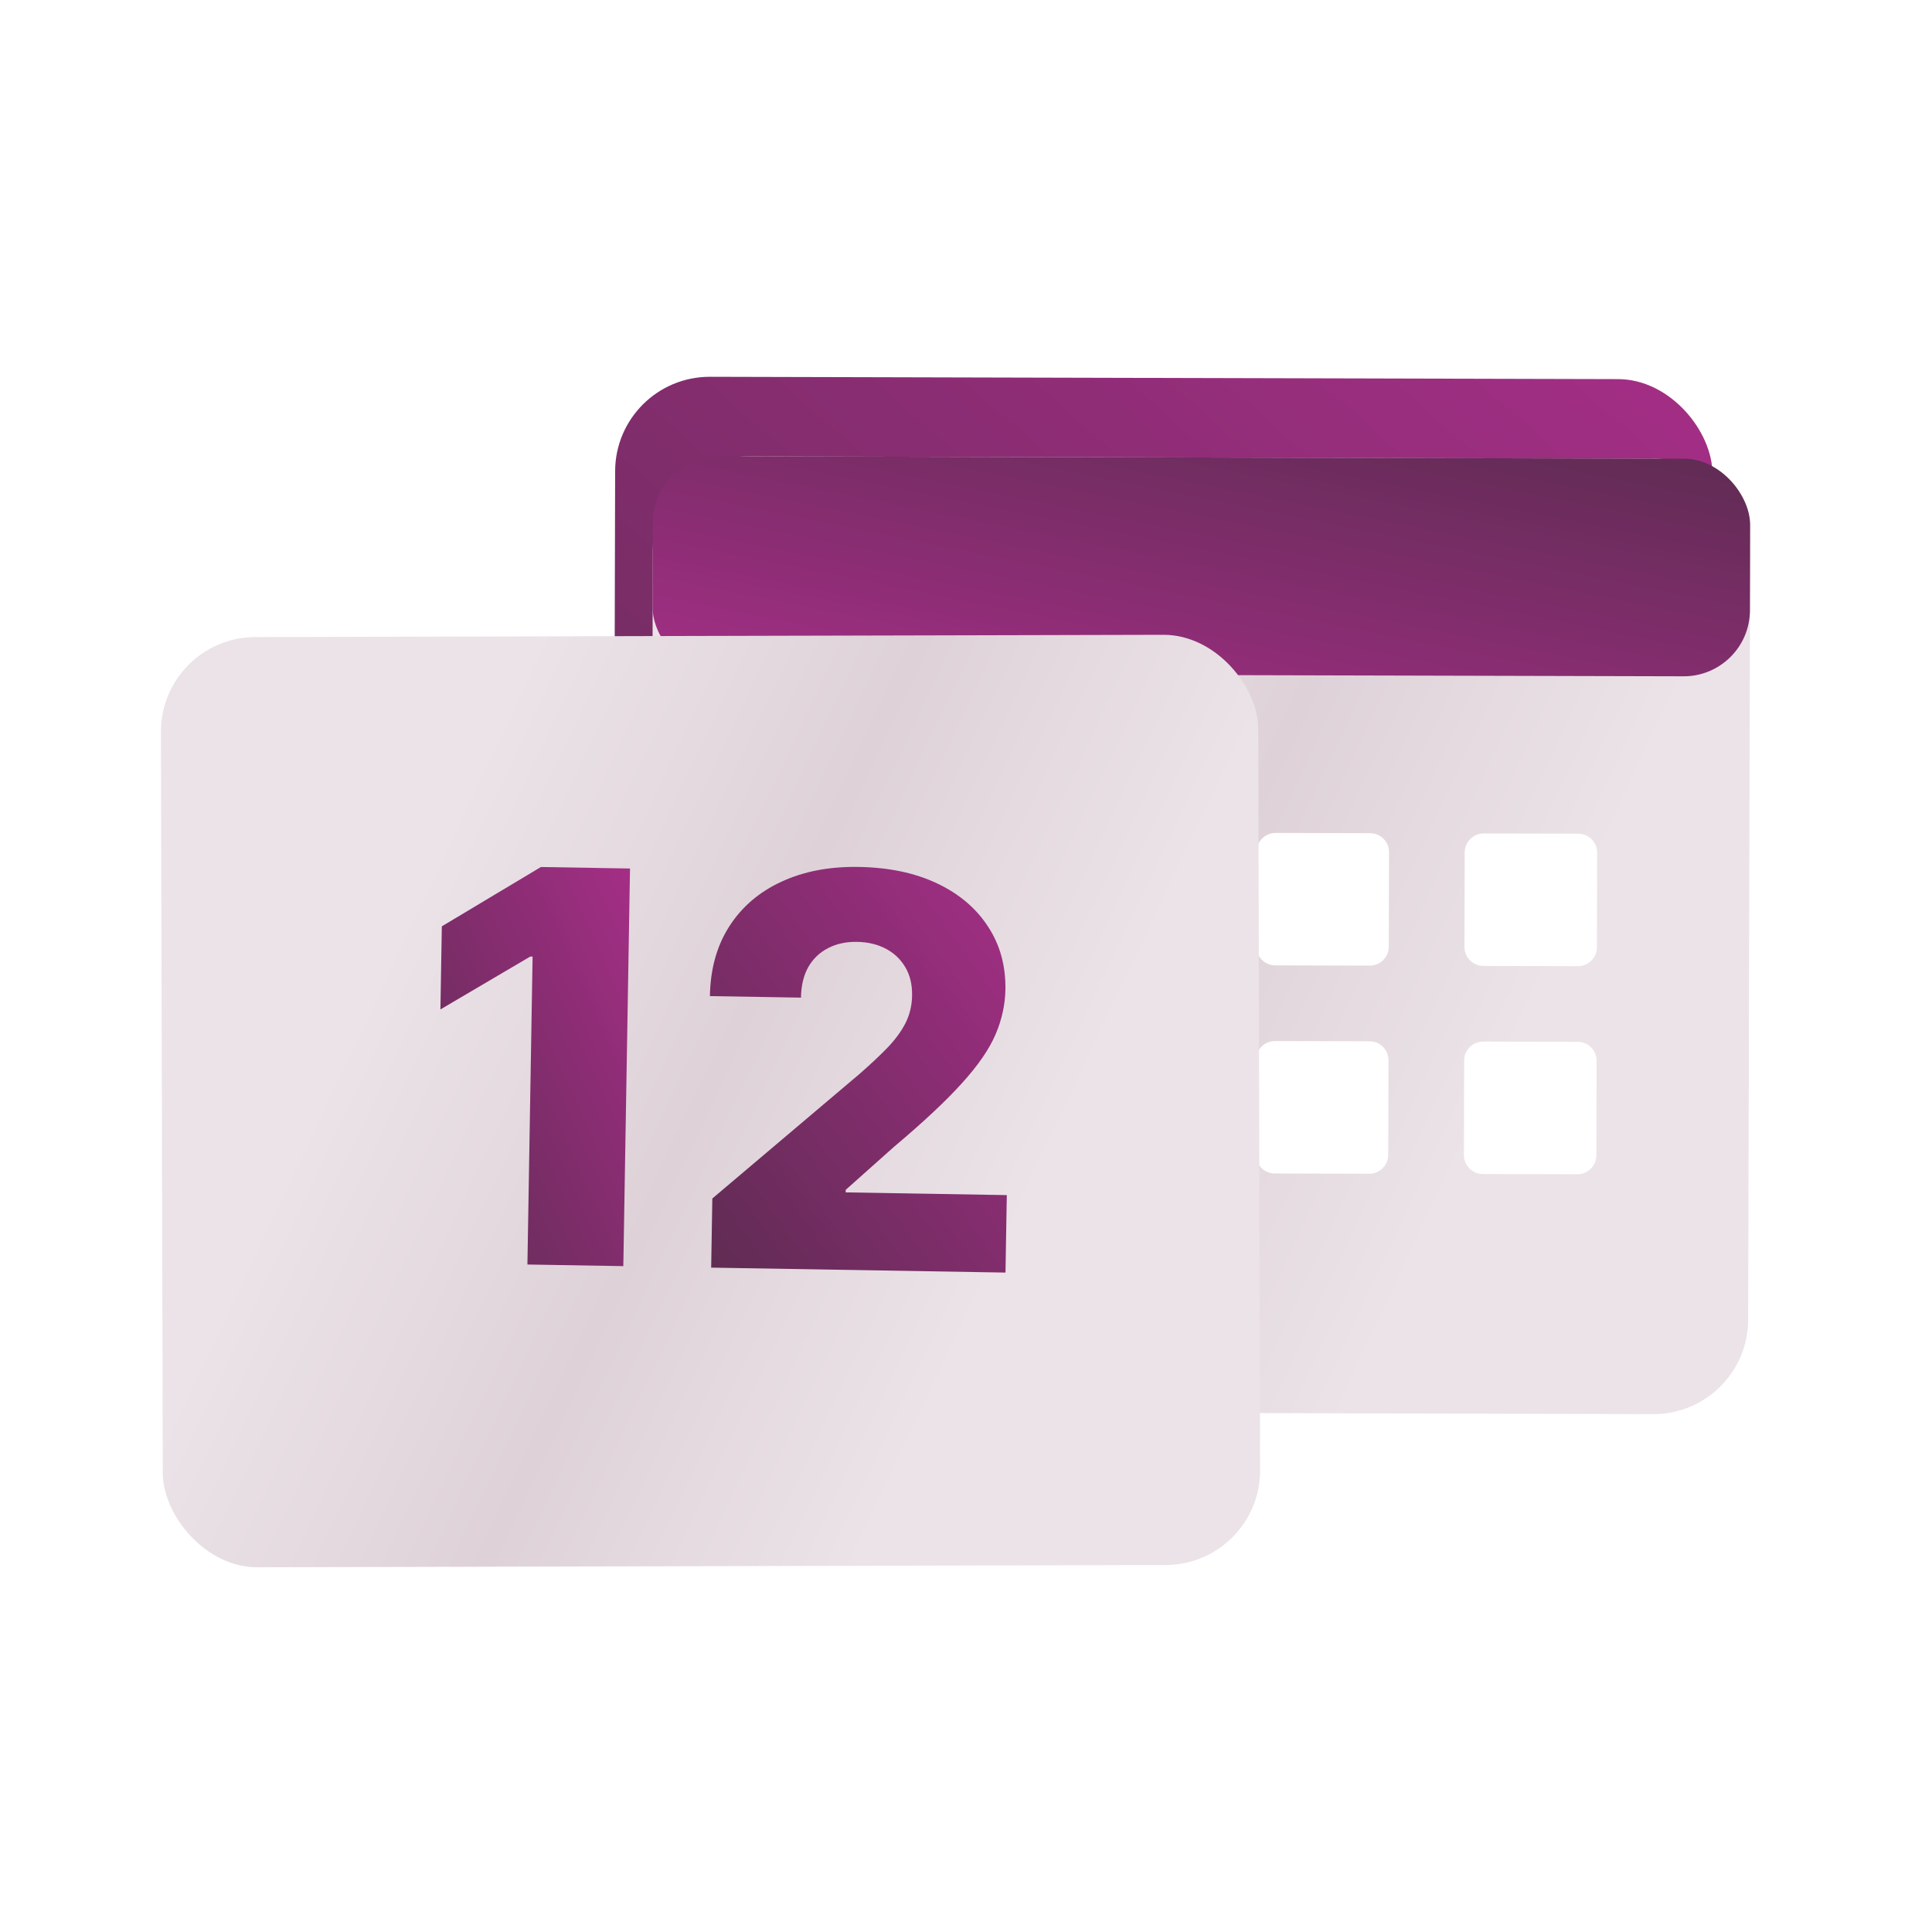
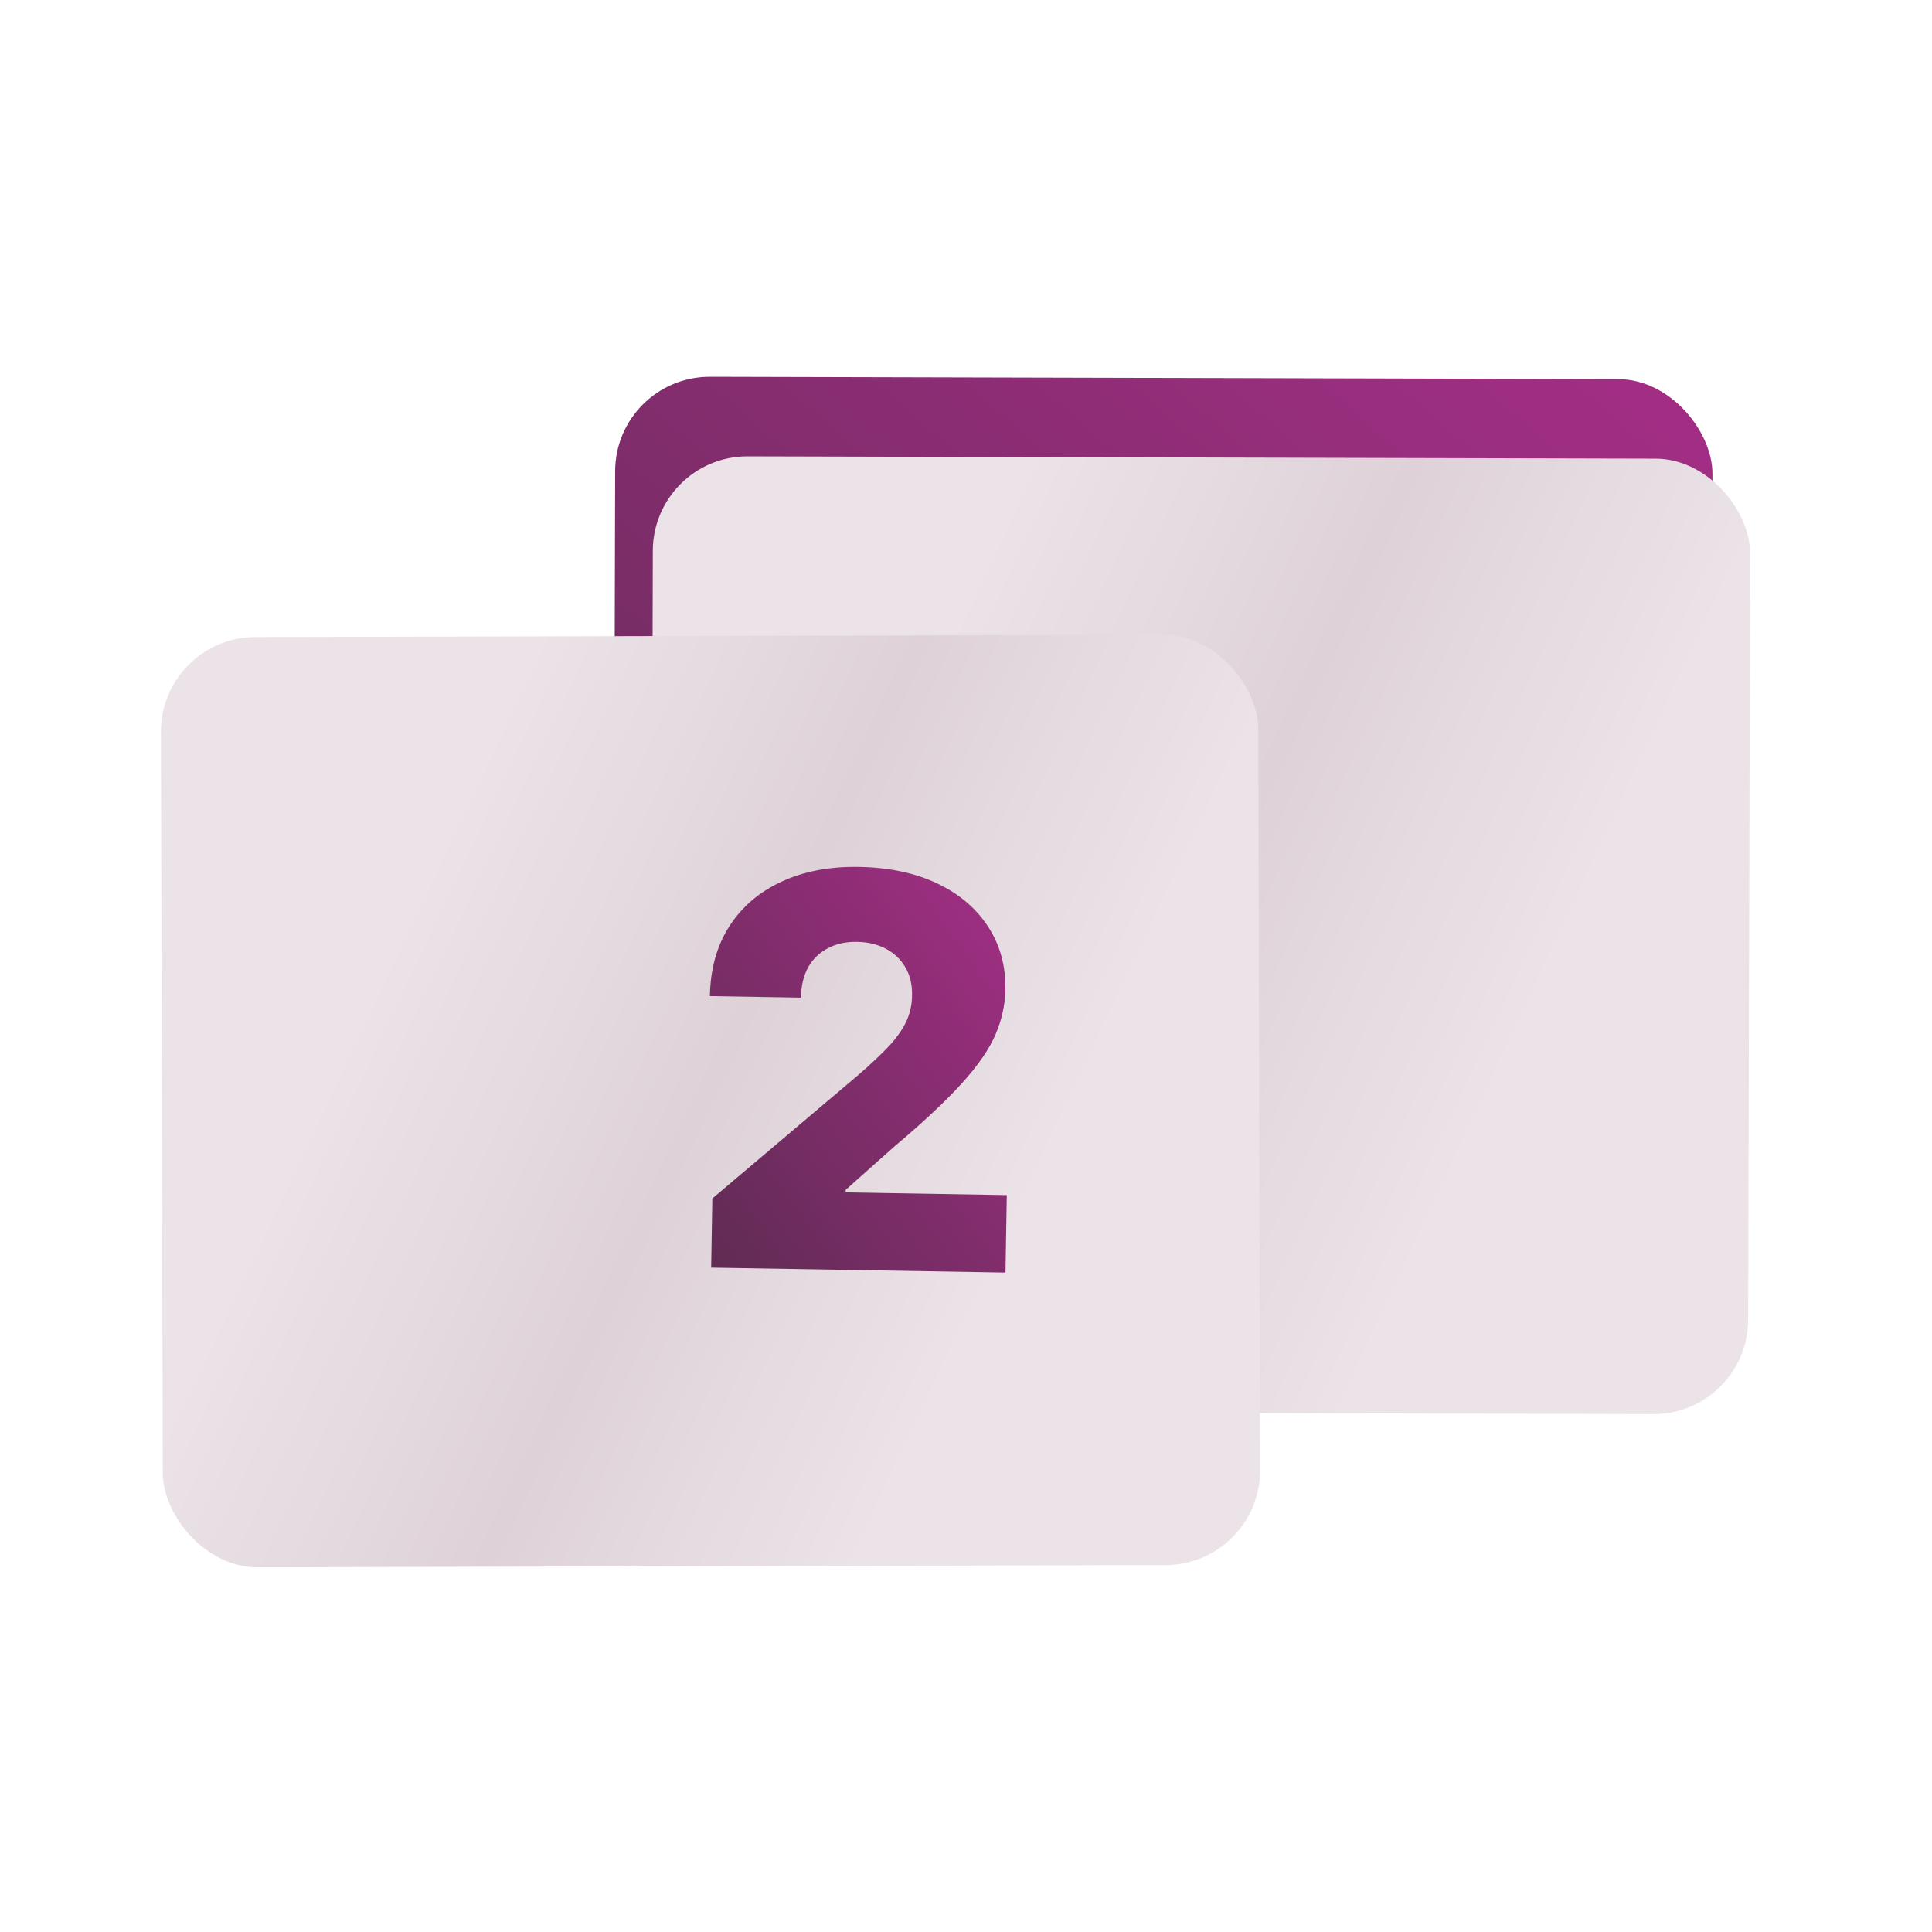
<svg xmlns="http://www.w3.org/2000/svg" width="100" height="100" viewBox="0 0 100 100" fill="none">
  <g clip-path="url(#clip0_1609_86041)">
    <rect x="31.852" y="19.49" width="56.797" height="49.453" rx="4.896" transform="rotate(0.147 31.852 19.49)" fill="url(#paint0_linear_1609_86041)" />
    <g filter="url(#filter0_bdi_1609_86041)">
      <rect x="34.781" y="22.436" width="56.797" height="49.453" rx="4.896" transform="rotate(0.147 34.781 22.436)" fill="url(#paint1_linear_1609_86041)" />
    </g>
-     <path fill-rule="evenodd" clip-rule="evenodd" d="M44.479 43.057C43.938 43.056 43.499 43.493 43.498 44.034L43.485 48.93C43.483 49.471 43.921 49.911 44.462 49.912L49.358 49.925C49.899 49.926 50.338 49.489 50.34 48.948L50.352 44.051C50.354 43.511 49.916 43.071 49.376 43.07L44.479 43.057ZM44.452 53.829C43.911 53.828 43.471 54.265 43.47 54.806L43.457 59.702C43.456 60.243 43.893 60.682 44.434 60.684L49.33 60.696C49.871 60.698 50.311 60.26 50.312 59.72L50.325 54.823C50.326 54.282 49.889 53.843 49.348 53.842L44.452 53.829ZM54.27 44.062C54.271 43.521 54.711 43.084 55.252 43.085L60.148 43.097C60.689 43.099 61.126 43.538 61.125 44.079L61.112 48.976C61.111 49.516 60.671 49.954 60.13 49.952L55.234 49.94C54.693 49.938 54.256 49.499 54.257 48.958L54.27 44.062ZM55.224 53.857C54.683 53.855 54.244 54.292 54.242 54.833L54.23 59.73C54.228 60.27 54.666 60.71 55.206 60.711L60.103 60.724C60.644 60.725 61.083 60.288 61.084 59.747L61.097 54.851C61.099 54.31 60.661 53.87 60.12 53.869L55.224 53.857ZM65.041 44.089C65.042 43.548 65.482 43.111 66.023 43.112L70.919 43.125C71.46 43.127 71.897 43.566 71.896 44.107L71.883 49.003C71.882 49.544 71.442 49.981 70.901 49.98L66.005 49.967C65.464 49.966 65.027 49.526 65.028 48.986L65.041 44.089ZM65.995 53.884C65.454 53.883 65.015 54.32 65.013 54.861L65.001 59.757C64.999 60.298 65.437 60.738 65.977 60.739L70.874 60.752C71.415 60.753 71.854 60.316 71.856 59.775L71.868 54.879C71.869 54.338 71.432 53.898 70.891 53.897L65.995 53.884ZM75.813 44.117C75.815 43.576 76.254 43.139 76.795 43.14L81.691 43.153C82.232 43.154 82.669 43.594 82.668 44.135L82.656 49.031C82.654 49.572 82.215 50.009 81.674 50.008L76.778 49.995C76.237 49.993 75.799 49.554 75.801 49.013L75.813 44.117ZM76.767 53.912C76.227 53.911 75.787 54.348 75.786 54.889L75.773 59.785C75.772 60.326 76.209 60.765 76.75 60.767L81.646 60.779C82.187 60.781 82.626 60.343 82.628 59.803L82.641 54.906C82.642 54.365 82.205 53.926 81.664 53.925L76.767 53.912Z" fill="white" />
    <g filter="url(#filter1_bdi_1609_86041)">
-       <rect x="91.547" y="33.842" width="56.797" height="11.261" rx="3.427" transform="rotate(-179.853 91.547 33.842)" fill="url(#paint2_linear_1609_86041)" />
-     </g>
+       </g>
    <g filter="url(#filter2_bdi_1609_86041)">
      <rect x="9.297" y="31.814" width="56.797" height="48.149" rx="4.896" transform="rotate(-0.142 9.297 31.814)" fill="url(#paint3_linear_1609_86041)" />
    </g>
    <path d="M36.81 65.612L36.87 62.034L44.487 55.588C45.059 55.089 45.546 54.631 45.948 54.215C46.35 53.793 46.659 53.37 46.874 52.944C47.089 52.512 47.201 52.042 47.209 51.533C47.219 50.963 47.103 50.475 46.862 50.069C46.621 49.656 46.285 49.336 45.853 49.107C45.421 48.879 44.924 48.76 44.361 48.751C43.792 48.741 43.291 48.85 42.858 49.077C42.425 49.298 42.085 49.624 41.836 50.055C41.594 50.487 41.468 51.014 41.458 51.637L36.745 51.558C36.768 50.157 37.103 48.953 37.75 47.946C38.397 46.938 39.295 46.169 40.443 45.639C41.598 45.102 42.932 44.846 44.447 44.872C46.008 44.898 47.36 45.182 48.503 45.724C49.647 46.266 50.526 47.011 51.14 47.96C51.76 48.902 52.06 49.989 52.04 51.222C52.026 52.006 51.856 52.78 51.528 53.545C51.2 54.311 50.62 55.152 49.787 56.069C48.961 56.987 47.789 58.083 46.274 59.358L43.773 61.587L43.771 61.718L52.112 61.858L52.044 65.868L36.81 65.612Z" fill="url(#paint4_linear_1609_86041)" />
-     <path d="M32.609 44.954L32.263 65.535L27.299 65.451L27.567 49.513L27.446 49.511L22.796 52.248L22.869 47.947L27.997 44.876L32.609 44.954Z" fill="url(#paint5_linear_1609_86041)" />
  </g>
  <defs>
    <filter id="filter0_bdi_1609_86041" x="30.747" y="18.53" width="64.733" height="57.408" filterUnits="userSpaceOnUse" color-interpolation-filters="sRGB">
      <feFlood flood-opacity="0" result="BackgroundImageFix" />
      <feGaussianBlur in="BackgroundImageFix" stdDeviation="1.959" />
      <feComposite in2="SourceAlpha" operator="in" result="effect1_backgroundBlur_1609_86041" />
      <feColorMatrix in="SourceAlpha" type="matrix" values="0 0 0 0 0 0 0 0 0 0 0 0 0 0 0 0 0 0 127 0" result="hardAlpha" />
      <feOffset dx="-0.979" dy="0.979" />
      <feGaussianBlur stdDeviation="0.979" />
      <feComposite in2="hardAlpha" operator="out" />
      <feColorMatrix type="matrix" values="0 0 0 0 0 0 0 0 0 0 0 0 0 0 0 0 0 0 0.25 0" />
      <feBlend mode="normal" in2="effect1_backgroundBlur_1609_86041" result="effect2_dropShadow_1609_86041" />
      <feBlend mode="normal" in="SourceGraphic" in2="effect2_dropShadow_1609_86041" result="shape" />
      <feColorMatrix in="SourceAlpha" type="matrix" values="0 0 0 0 0 0 0 0 0 0 0 0 0 0 0 0 0 0 127 0" result="hardAlpha" />
      <feOffset dy="0.193" />
      <feGaussianBlur stdDeviation="0.048" />
      <feComposite in2="hardAlpha" operator="arithmetic" k2="-1" k3="1" />
      <feColorMatrix type="matrix" values="0 0 0 0 1 0 0 0 0 1 0 0 0 0 1 0 0 0 0.5 0" />
      <feBlend mode="normal" in2="shape" result="effect3_innerShadow_1609_86041" />
    </filter>
    <filter id="filter1_bdi_1609_86041" x="30.841" y="18.526" width="64.647" height="19.225" filterUnits="userSpaceOnUse" color-interpolation-filters="sRGB">
      <feFlood flood-opacity="0" result="BackgroundImageFix" />
      <feGaussianBlur in="BackgroundImageFix" stdDeviation="1.959" />
      <feComposite in2="SourceAlpha" operator="in" result="effect1_backgroundBlur_1609_86041" />
      <feColorMatrix in="SourceAlpha" type="matrix" values="0 0 0 0 0 0 0 0 0 0 0 0 0 0 0 0 0 0 127 0" result="hardAlpha" />
      <feOffset dx="-0.979" dy="0.979" />
      <feGaussianBlur stdDeviation="0.979" />
      <feComposite in2="hardAlpha" operator="out" />
      <feColorMatrix type="matrix" values="0 0 0 0 0 0 0 0 0 0 0 0 0 0 0 0 0 0 0.25 0" />
      <feBlend mode="normal" in2="effect1_backgroundBlur_1609_86041" result="effect2_dropShadow_1609_86041" />
      <feBlend mode="normal" in="SourceGraphic" in2="effect2_dropShadow_1609_86041" result="shape" />
      <feColorMatrix in="SourceAlpha" type="matrix" values="0 0 0 0 0 0 0 0 0 0 0 0 0 0 0 0 0 0 127 0" result="hardAlpha" />
      <feOffset dy="0.193" />
      <feGaussianBlur stdDeviation="0.048" />
      <feComposite in2="hardAlpha" operator="arithmetic" k2="-1" k3="1" />
      <feColorMatrix type="matrix" values="0 0 0 0 1 0 0 0 0 1 0 0 0 0 1 0 0 0 0.5 0" />
      <feBlend mode="normal" in2="shape" result="effect3_innerShadow_1609_86041" />
    </filter>
    <filter id="filter2_bdi_1609_86041" x="5.395" y="27.768" width="64.725" height="56.1" filterUnits="userSpaceOnUse" color-interpolation-filters="sRGB">
      <feFlood flood-opacity="0" result="BackgroundImageFix" />
      <feGaussianBlur in="BackgroundImageFix" stdDeviation="1.959" />
      <feComposite in2="SourceAlpha" operator="in" result="effect1_backgroundBlur_1609_86041" />
      <feColorMatrix in="SourceAlpha" type="matrix" values="0 0 0 0 0 0 0 0 0 0 0 0 0 0 0 0 0 0 127 0" result="hardAlpha" />
      <feOffset dx="-0.979" dy="0.979" />
      <feGaussianBlur stdDeviation="0.979" />
      <feComposite in2="hardAlpha" operator="out" />
      <feColorMatrix type="matrix" values="0 0 0 0 0 0 0 0 0 0 0 0 0 0 0 0 0 0 0.25 0" />
      <feBlend mode="normal" in2="effect1_backgroundBlur_1609_86041" result="effect2_dropShadow_1609_86041" />
      <feBlend mode="normal" in="SourceGraphic" in2="effect2_dropShadow_1609_86041" result="shape" />
      <feColorMatrix in="SourceAlpha" type="matrix" values="0 0 0 0 0 0 0 0 0 0 0 0 0 0 0 0 0 0 127 0" result="hardAlpha" />
      <feOffset dy="0.193" />
      <feGaussianBlur stdDeviation="0.048" />
      <feComposite in2="hardAlpha" operator="arithmetic" k2="-1" k3="1" />
      <feColorMatrix type="matrix" values="0 0 0 0 1 0 0 0 0 1 0 0 0 0 1 0 0 0 0.5 0" />
      <feBlend mode="normal" in2="shape" result="effect3_innerShadow_1609_86041" />
    </filter>
    <linearGradient id="paint0_linear_1609_86041" x1="31.852" y1="68.943" x2="80.834" y2="12.686" gradientUnits="userSpaceOnUse">
      <stop stop-color="#5F2C53" />
      <stop offset="1" stop-color="#A42E86" />
    </linearGradient>
    <linearGradient id="paint1_linear_1609_86041" x1="34.781" y1="22.436" x2="99.492" y2="52.451" gradientUnits="userSpaceOnUse">
      <stop offset="0.248" stop-color="#EBE3E8" />
      <stop offset="0.502" stop-color="#DED2D8" />
      <stop offset="0.749" stop-color="#EBE3E8" />
    </linearGradient>
    <linearGradient id="paint2_linear_1609_86041" x1="91.547" y1="45.103" x2="95.844" y2="23.432" gradientUnits="userSpaceOnUse">
      <stop stop-color="#5F2C53" />
      <stop offset="1" stop-color="#A42E86" />
    </linearGradient>
    <linearGradient id="paint3_linear_1609_86041" x1="9.297" y1="31.814" x2="73.385" y2="62.346" gradientUnits="userSpaceOnUse">
      <stop offset="0.248" stop-color="#EBE3E8" />
      <stop offset="0.502" stop-color="#DED2D8" />
      <stop offset="0.749" stop-color="#EBE3E8" />
    </linearGradient>
    <linearGradient id="paint4_linear_1609_86041" x1="36.508" y1="65.606" x2="56.746" y2="51.058" gradientUnits="userSpaceOnUse">
      <stop stop-color="#5F2C53" />
      <stop offset="1" stop-color="#A42E86" />
    </linearGradient>
    <linearGradient id="paint5_linear_1609_86041" x1="22.576" y1="65.372" x2="38.562" y2="58.173" gradientUnits="userSpaceOnUse">
      <stop stop-color="#5F2C53" />
      <stop offset="1" stop-color="#A42E86" />
    </linearGradient>
    <clipPath id="clip0_1609_86041">
      <rect width="100" height="100" fill="white" />
    </clipPath>
  </defs>
</svg>